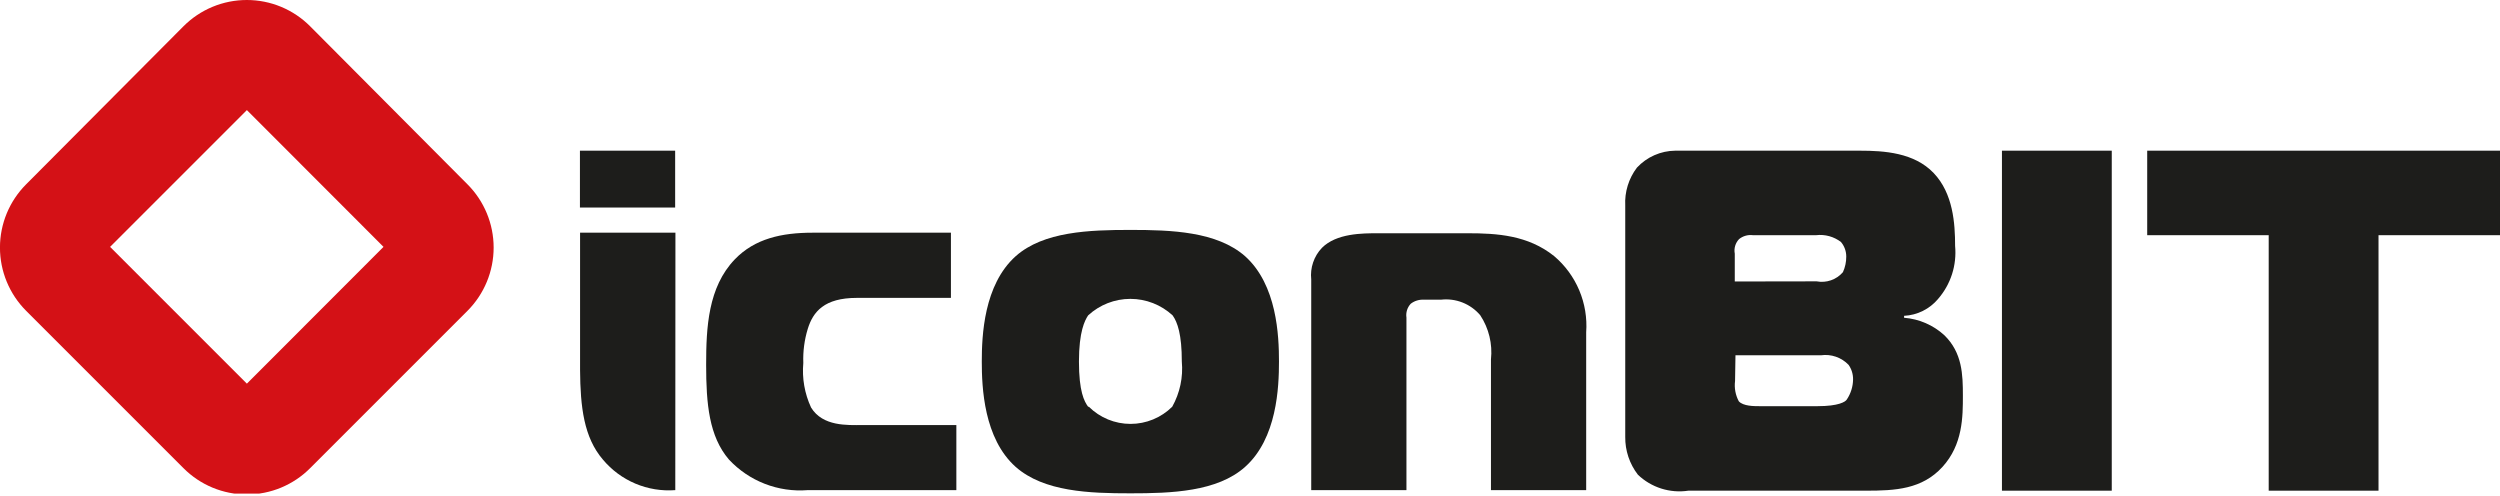
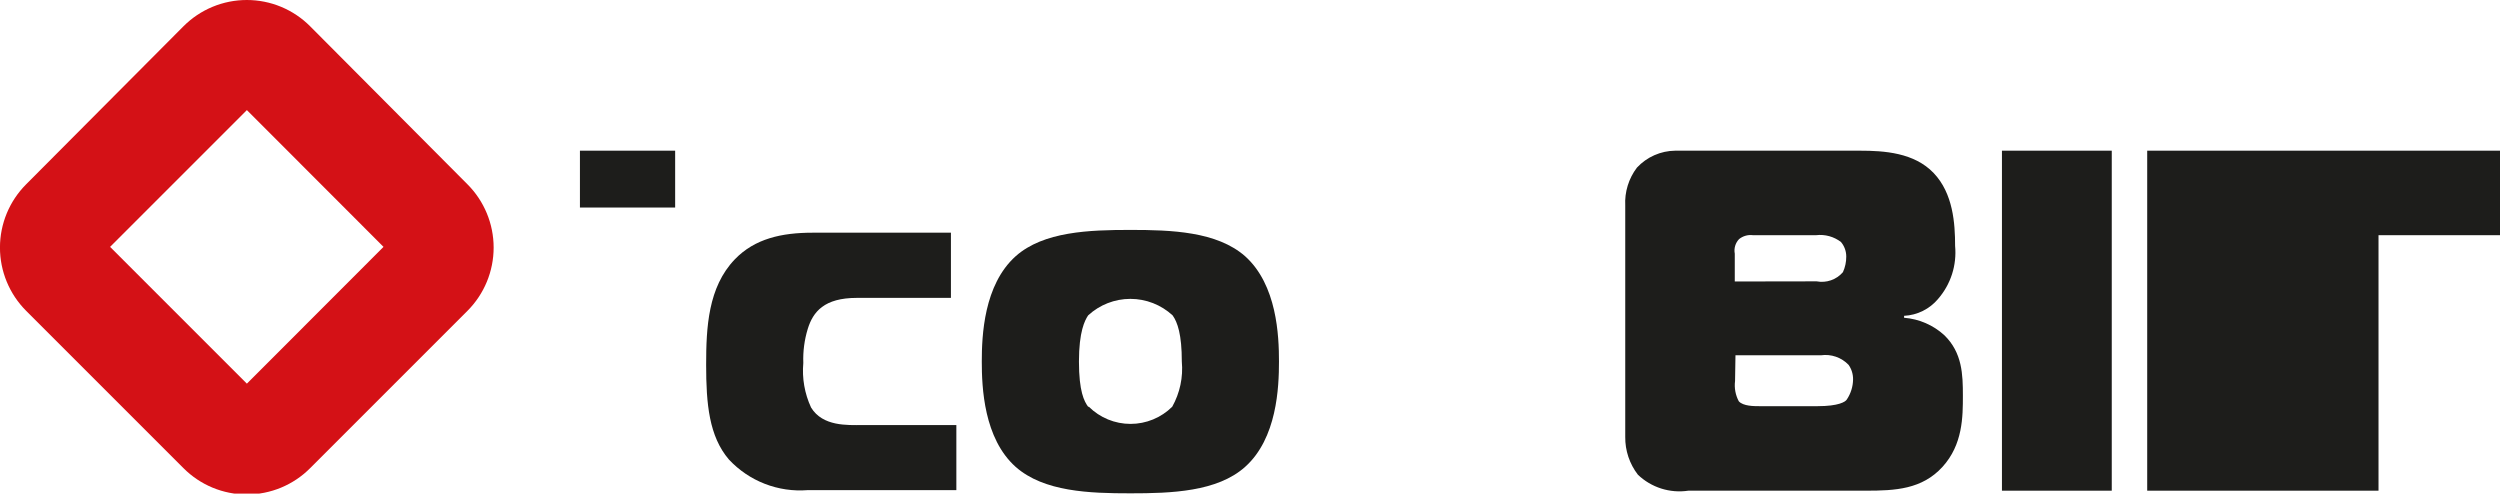
<svg xmlns="http://www.w3.org/2000/svg" width="600" height="119" viewBox="0 0 600 119" fill="none">
  <g clip-path="url(#clip0_192_17670)">
    <path d="M162.036 36.163H139.184V49.808H162.036V36.163Z" fill="#1D1D1B" />
    <path d="M193.862 117.631C190.36 117.91 186.84 117.394 183.565 116.123C180.29 114.853 177.344 112.859 174.946 110.292C170.175 104.721 169.475 96.948 169.475 87.54C169.475 78.599 169.942 68.924 176.347 62.252C181.151 57.248 187.656 55.847 195.029 55.847H228.223V71.493H205.638C197.798 71.493 195.129 74.829 193.862 78.933C193.054 81.579 192.694 84.341 192.794 87.106C192.464 90.778 193.108 94.472 194.662 97.815C197.465 102.385 203.403 102.018 206.906 102.018H229.525V117.631H193.862Z" fill="#1D1D1B" />
-     <path d="M162.069 117.631C158.797 117.88 155.513 117.343 152.49 116.067C149.467 114.79 146.792 112.81 144.688 110.292C140.118 104.954 139.284 97.681 139.217 88.807V55.847H162.103L162.069 117.631Z" fill="#1D1D1B" />
    <path d="M261.317 97.615C263.979 100.255 267.576 101.737 271.325 101.737C275.075 101.737 278.672 100.255 281.334 97.615C283.178 94.316 283.981 90.536 283.636 86.773C283.636 80.267 282.601 77.332 281.434 75.697C278.672 73.146 275.051 71.729 271.292 71.729C267.533 71.729 263.912 73.146 261.15 75.697C260.35 76.898 258.948 79.567 258.948 86.773C258.948 93.979 260.216 96.347 261.15 97.615H261.317ZM298.815 61.485C306.488 68.357 306.955 80.601 306.955 86.773C306.955 92.945 306.488 105.221 298.815 112.06C292.143 118.032 281.1 118.399 271.292 118.399C261.484 118.399 250.541 118.032 243.769 112.06C236.096 105.221 235.629 92.945 235.629 86.773C235.629 80.601 236.096 68.357 243.769 61.485C250.441 55.547 261.484 55.18 271.292 55.18C281.1 55.18 292.043 55.547 298.815 61.485Z" fill="#1D1D1B" />
-     <path d="M314.695 67.055C314.548 65.682 314.701 64.294 315.145 62.986C315.588 61.678 316.311 60.483 317.264 59.483C320.767 55.98 326.939 55.98 330.775 55.98H352.226C359.332 55.98 366.705 56.447 372.977 61.451C375.613 63.681 377.686 66.502 379.025 69.685C380.364 72.868 380.932 76.322 380.683 79.766V117.631H357.831V86.272C358.232 82.544 357.324 78.793 355.262 75.663C354.119 74.31 352.658 73.26 351.011 72.608C349.364 71.957 347.581 71.722 345.821 71.926H341.751C340.612 71.857 339.487 72.2 338.582 72.894C338.168 73.335 337.861 73.865 337.682 74.443C337.502 75.021 337.457 75.632 337.547 76.23V117.631H314.695V67.055Z" fill="#1D1D1B" />
    <path d="M416.413 91.442C416.2 93.12 416.515 94.823 417.314 96.313C418.381 97.481 420.95 97.481 422.218 97.481H436.23C441.234 97.481 442.902 96.447 443.235 95.88C444.191 94.457 444.712 92.789 444.737 91.076C444.757 89.825 444.383 88.6 443.669 87.573C442.821 86.685 441.773 86.013 440.612 85.613C439.451 85.213 438.212 85.095 436.997 85.271H416.513L416.413 91.442ZM435.996 67.523C437.148 67.742 438.337 67.654 439.444 67.267C440.551 66.881 441.536 66.209 442.301 65.321C442.836 64.148 443.11 62.873 443.102 61.584C443.108 60.303 442.659 59.062 441.834 58.081C440.133 56.778 437.99 56.191 435.863 56.447H420.717C420.126 56.369 419.526 56.411 418.953 56.572C418.38 56.733 417.845 57.008 417.381 57.381C416.94 57.839 416.617 58.397 416.437 59.006C416.257 59.616 416.226 60.26 416.346 60.884V67.556L435.996 67.523ZM390.058 49.341C389.888 46.069 390.88 42.843 392.86 40.233C394.038 38.965 395.462 37.95 397.045 37.25C398.628 36.551 400.337 36.181 402.068 36.163H446.371C452.21 36.163 459.416 36.63 464.086 41.534C468.757 46.438 469.224 53.644 469.224 59.016C469.439 61.299 469.189 63.603 468.49 65.787C467.79 67.972 466.655 69.992 465.154 71.726C464.146 72.932 462.9 73.917 461.493 74.617C460.087 75.318 458.55 75.719 456.98 75.796V76.263C460.584 76.544 463.99 78.024 466.655 80.467C470.959 84.67 471.092 89.908 471.092 94.945C471.092 99.983 471.092 106.689 466.188 112.06C461.284 117.431 454.879 117.764 447.873 117.764H405.204C403.026 118.093 400.802 117.918 398.703 117.252C396.604 116.587 394.685 115.45 393.094 113.928C391.09 111.331 390.02 108.134 390.058 104.854V49.341Z" fill="#1D1D1B" />
    <path d="M506.822 36.163H480.467V117.764H506.822V36.163Z" fill="#1D1D1B" />
-     <path d="M544.488 117.764V56.447H515.33V36.163H600.001V56.447H570.843V117.764H544.488Z" fill="#1D1D1B" />
+     <path d="M544.488 117.764H515.33V36.163H600.001V56.447H570.843V117.764H544.488Z" fill="#1D1D1B" />
    <path d="M59.25 1.13451e-05C56.424 -0.003 53.625 0.553 51.014 1.635C48.404 2.717 46.032 4.304 44.037 6.305L6.272 44.237C2.251 48.265 -0.008 53.724 -0.008 59.416C-0.008 65.108 2.251 70.567 6.272 74.596L44.037 112.36C46.03 114.361 48.398 115.948 51.006 117.031C53.614 118.114 56.41 118.671 59.233 118.671C62.057 118.671 64.853 118.114 67.46 117.031C70.068 115.948 72.436 114.361 74.429 112.36L112.194 74.596C116.215 70.567 118.474 65.108 118.474 59.416C118.474 53.724 116.215 48.265 112.194 44.237L74.429 6.305C72.439 4.307 70.073 2.721 67.468 1.639C64.864 0.557 62.071 -0 59.25 1.13451e-05ZM59.25 26.422L92.044 59.249L59.25 92.077L26.422 59.249L59.25 26.422Z" fill="#D41116" />
  </g>
  <defs>
    <clipPath id="clip0_192_17670">
      <rect width="150" height="29.616" fill="white" transform="scale(4)" />
    </clipPath>
  </defs>
</svg>